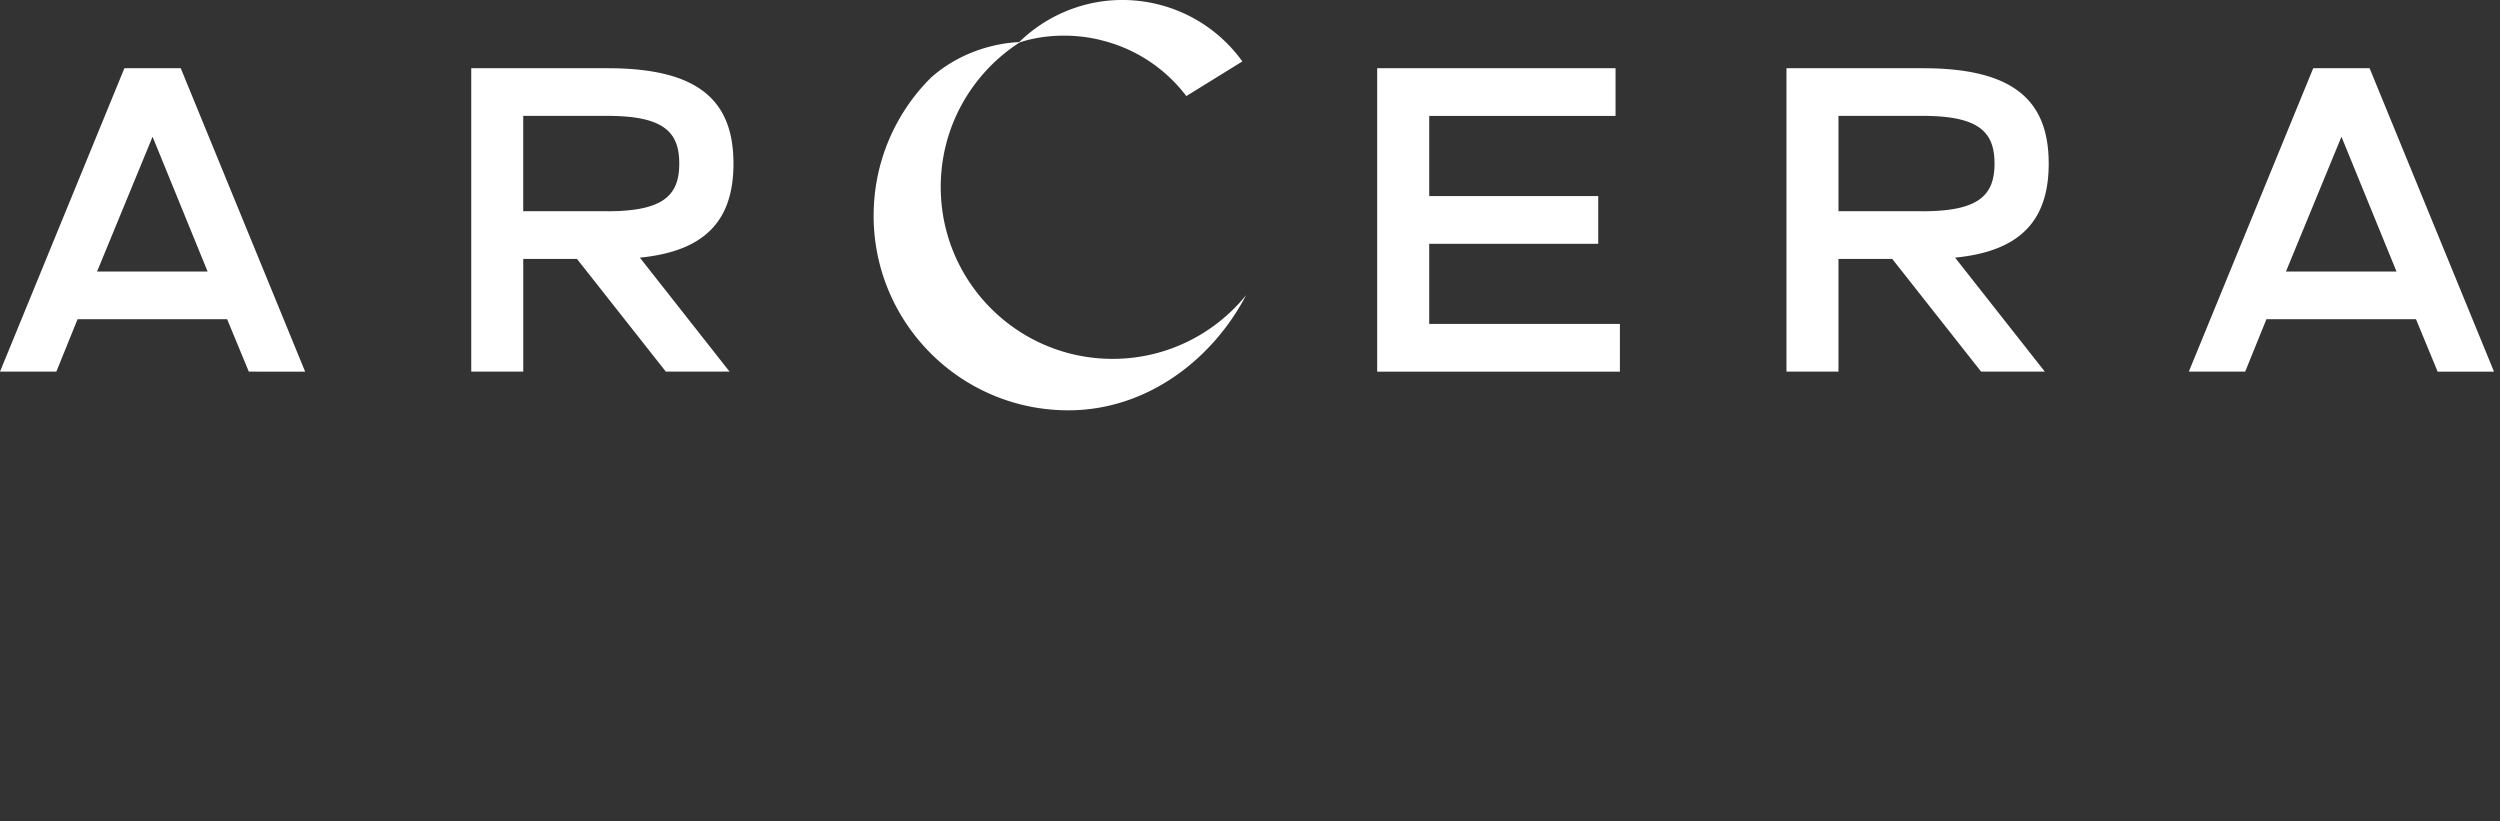
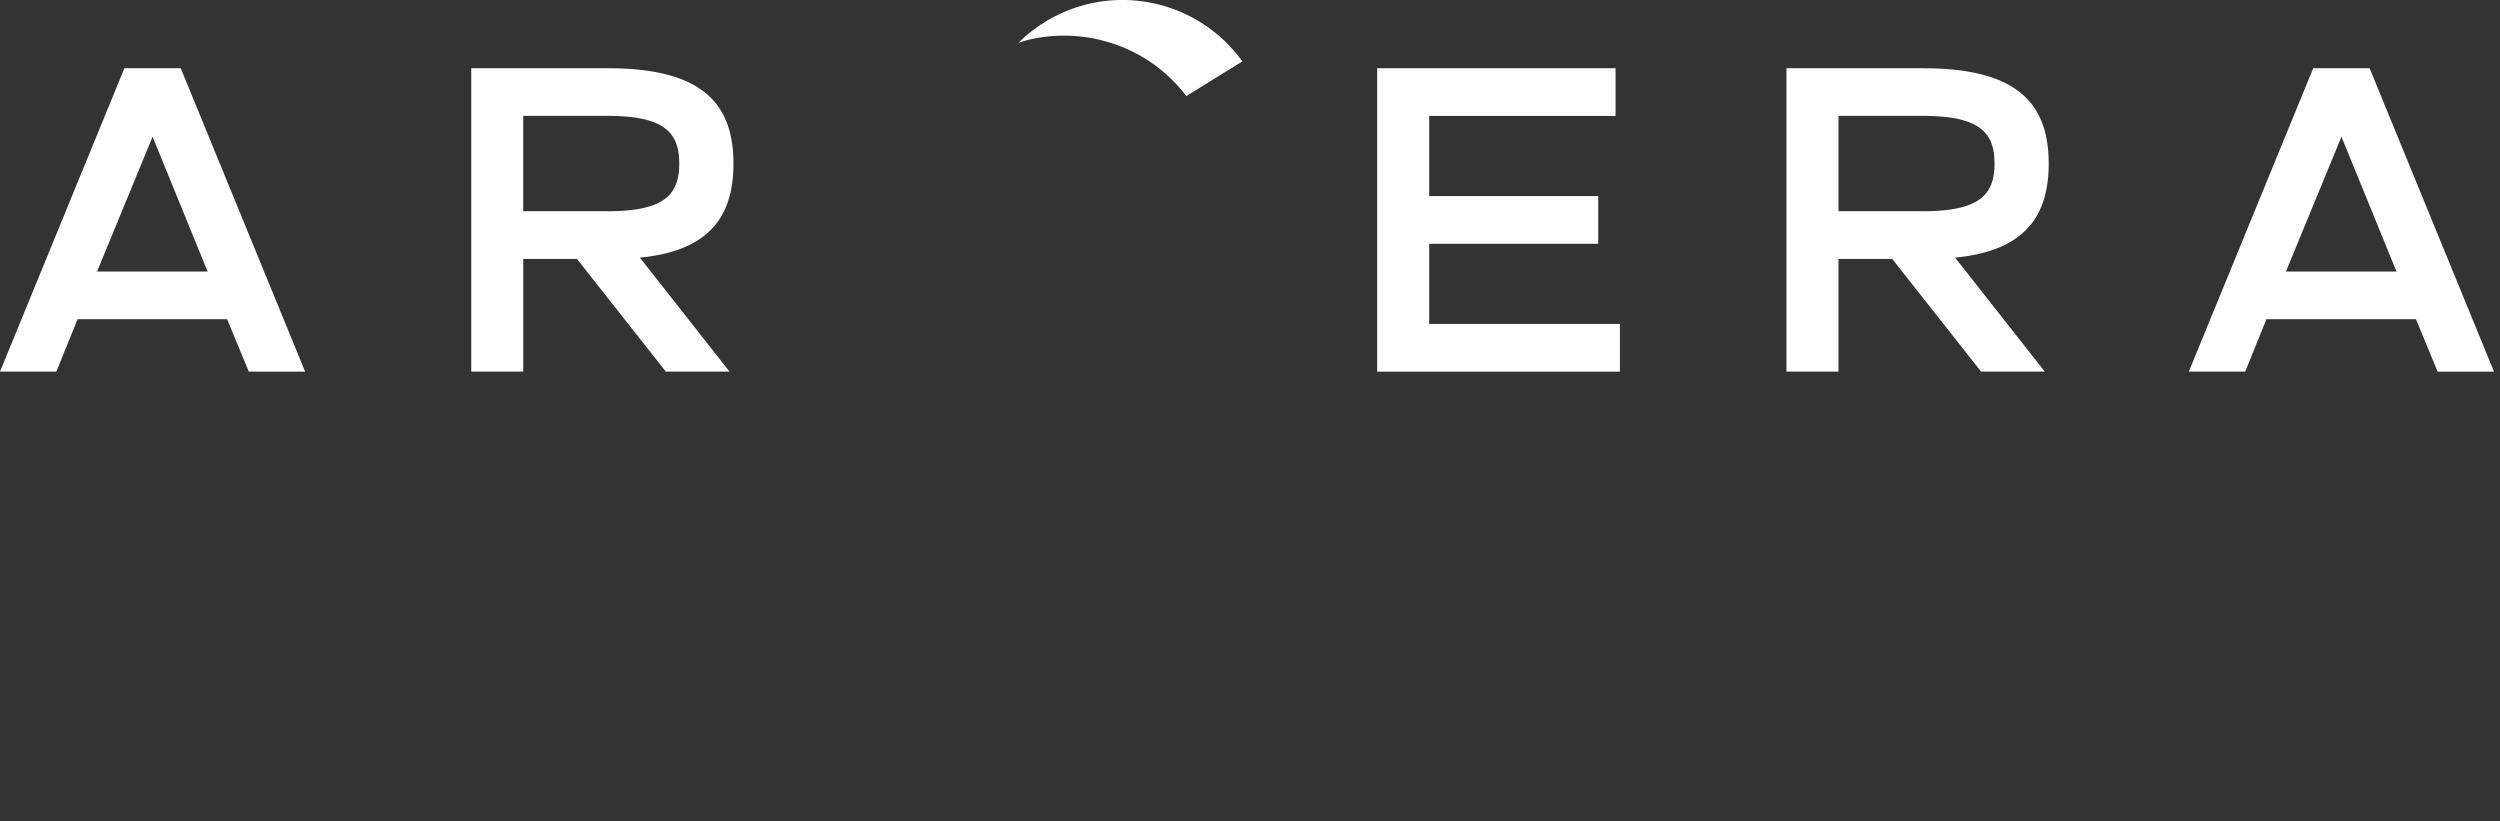
<svg xmlns="http://www.w3.org/2000/svg" width="271" height="89" viewBox="0 0 271 89" fill="none">
  <rect x="0" y="0" width="271" height="89" fill="#333333" stroke="none" />
  <g clip-path="url(#clip0_4450_581)" fill="#fff">
    <path d="M22.504 29.433L16.54 14.82l-6.017 14.613h11.98zm-9.02-22.038h6.108l13.485 32.89H26.97L24.62 34.6H8.41l-2.303 5.685H0l13.485-32.89zM65.832 22.9c6.107 0 7.8-1.737 7.8-5.17 0-3.43-1.693-5.17-7.8-5.17h-9.115v10.337h9.115v.004zM51.08 7.396h14.802c9.865 0 13.626 3.524 13.626 10.336 0 6.016-2.912 9.49-10.148 10.195l9.723 12.356h-6.907l-9.63-12.213H56.72V40.28h-5.636V7.396h-.004zM149.286 7.395h25.84v5.17h-20.2v8.69h18.322v5.17h-18.322v8.69h20.672v5.17h-26.312V7.395zM208.406 22.9c6.108 0 7.8-1.737 7.8-5.17 0-3.43-1.692-5.17-7.8-5.17h-9.115v10.337h9.116v.004zM193.65 7.396h14.802c9.866 0 13.627 3.524 13.627 10.336 0 6.016-2.913 9.49-10.15 10.195l9.728 12.356h-6.907l-9.63-12.213h-5.83V40.28h-5.635V7.396h-.004zM259.78 29.433l-5.966-14.614-6.016 14.613h11.98zm-9.024-22.038h6.108l13.485 32.89h-6.11l-2.348-5.686h-16.21l-2.303 5.685h-6.11l13.486-32.89zM119.224 4.324c3.89.916 7.134 3.138 9.374 6.09l6.072-3.755A15.955 15.955 0 0 0 125.356.43c-5.58-1.317-11.167.46-14.96 4.217.025-.008 3.825-1.512 8.825-.33" />
-     <path d="M94.7 23.37c0 11.657 9.448 21.108 21.107 21.108 8.584 0 15.672-5.584 19.27-12.48-3.418 4.207-8.626 6.903-14.468 6.903-10.294 0-18.634-8.342-18.634-18.632 0-6.585 3.42-12.37 8.577-15.686.007-.003.01-.007.017-.014 0 0-5.237-.064-9.635 3.832a21.03 21.03 0 0 0-6.23 14.97" />
  </g>
  <defs>
    <clipPath id="clip0_4450_581">
      <path fill="#fff" d="M0 0h270.347v44.478H0z" />
    </clipPath>
  </defs>
</svg>